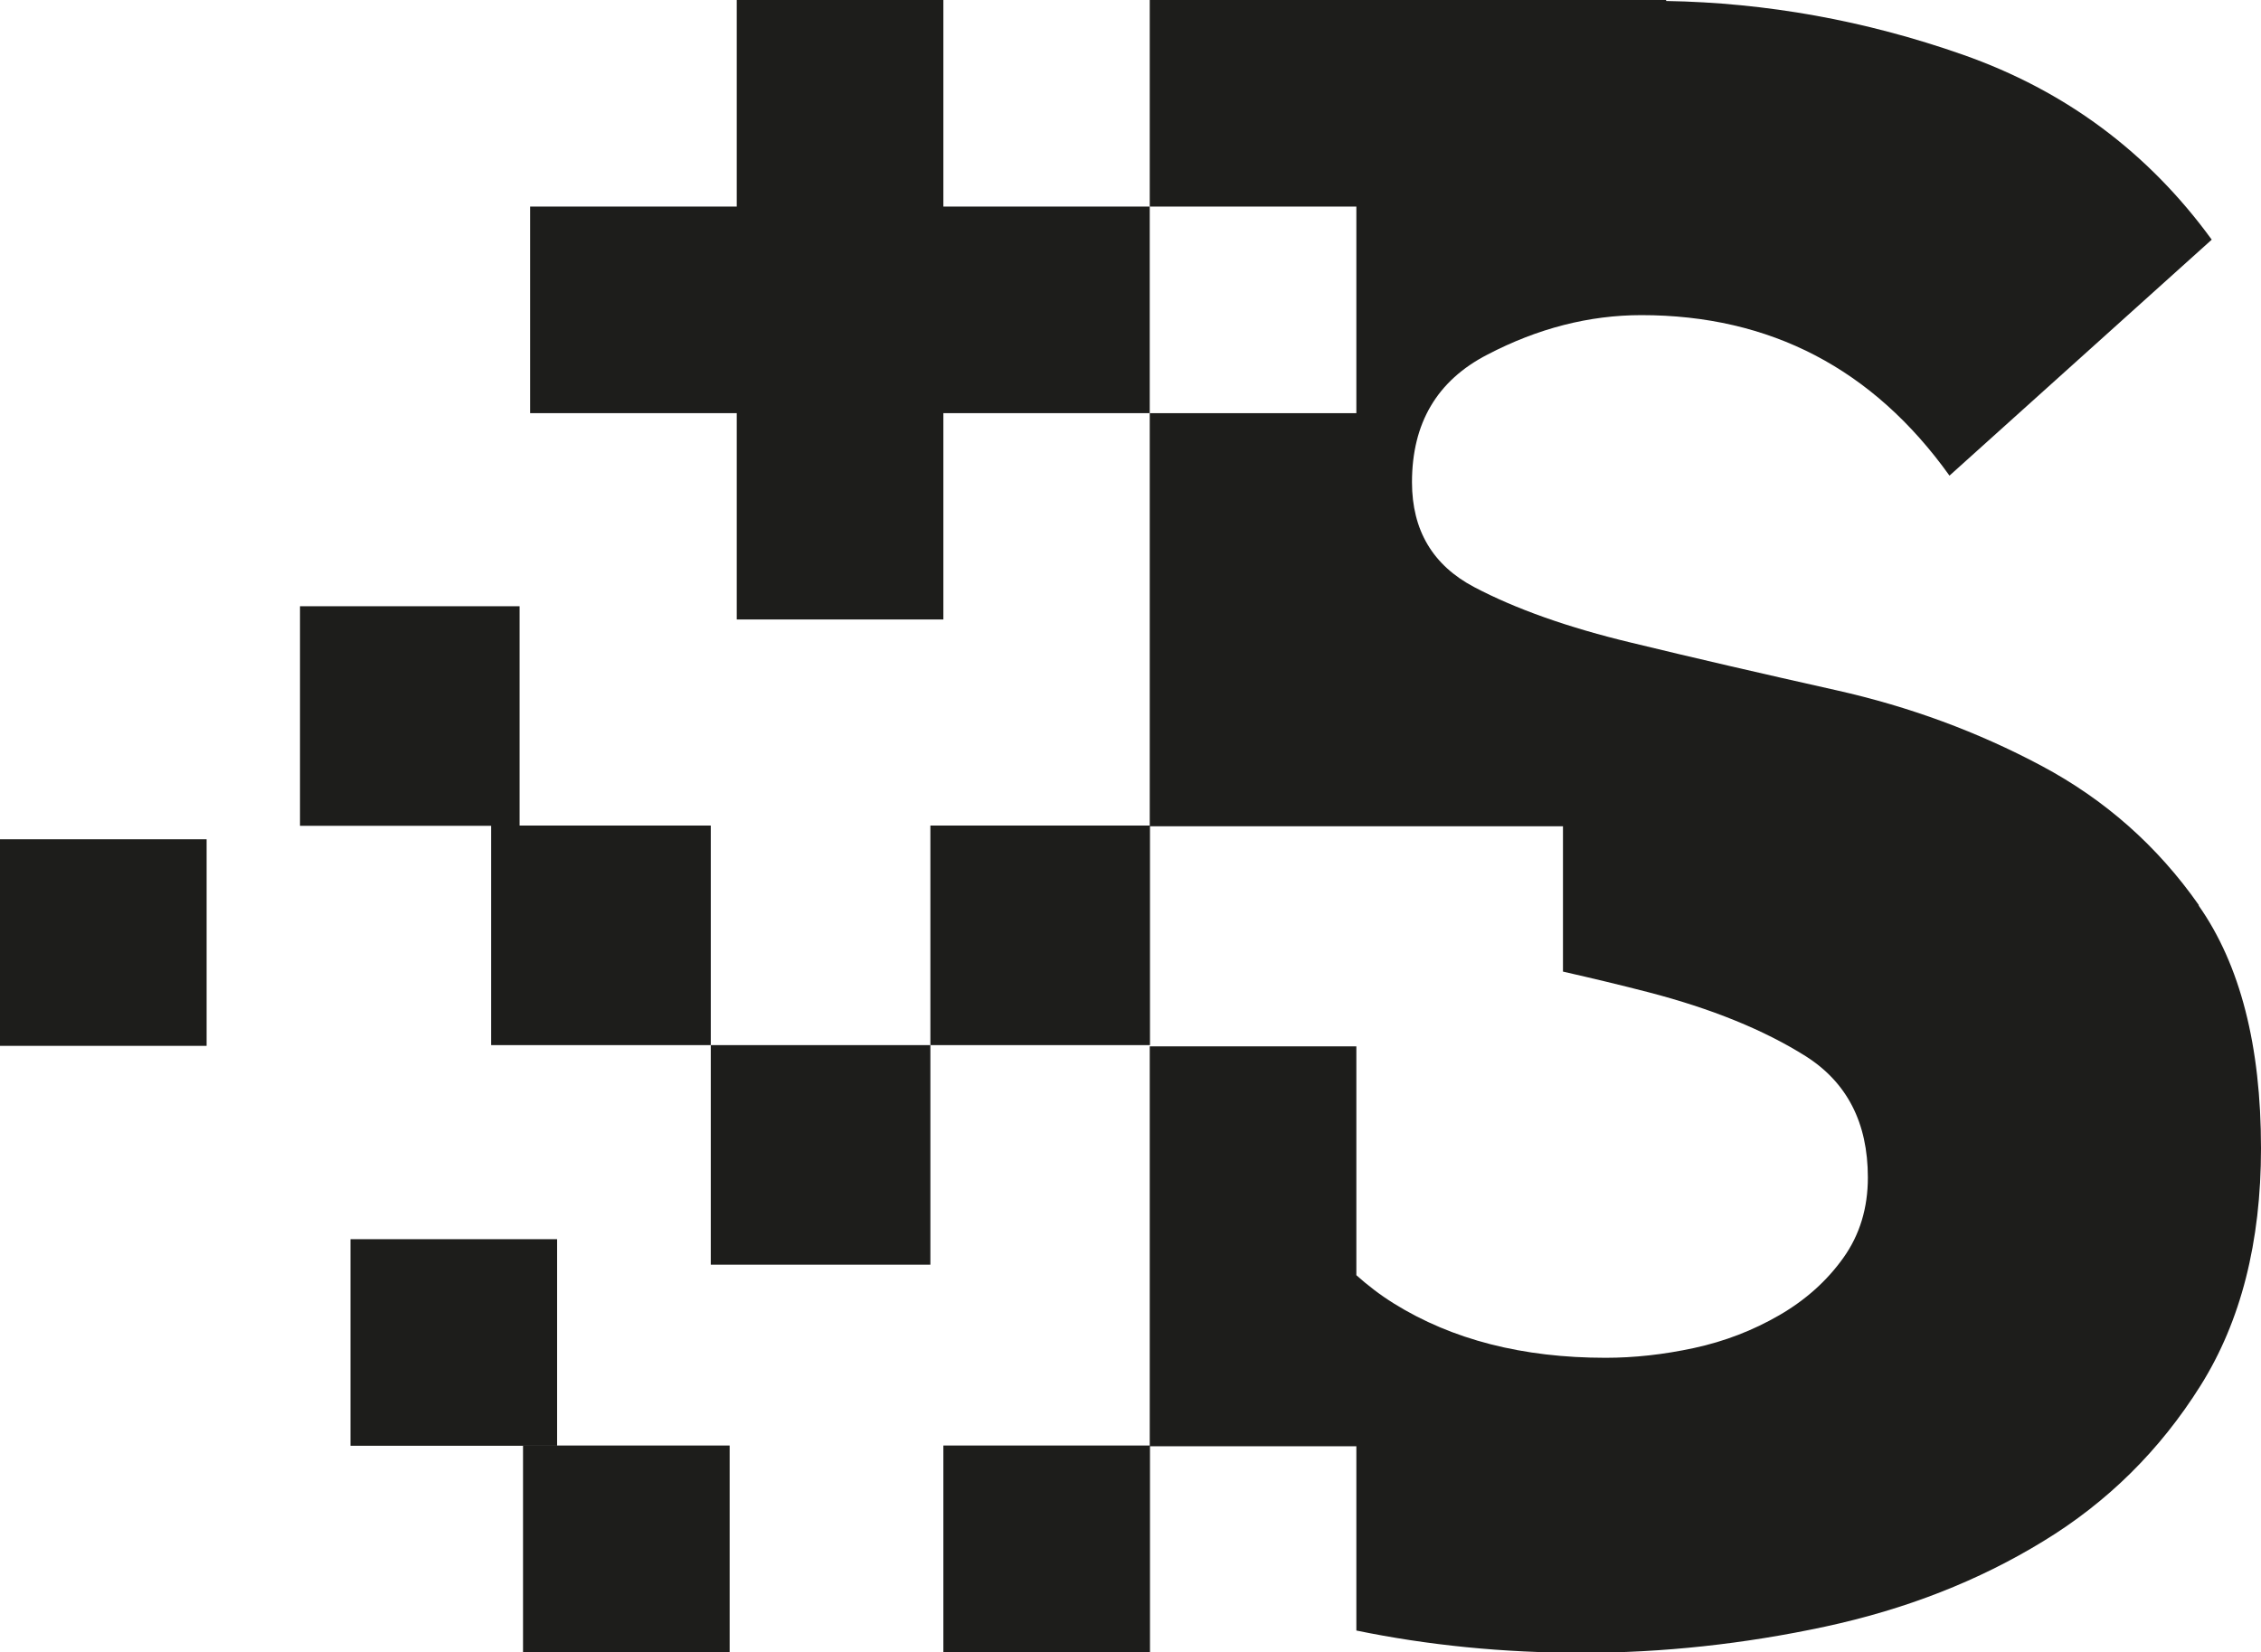
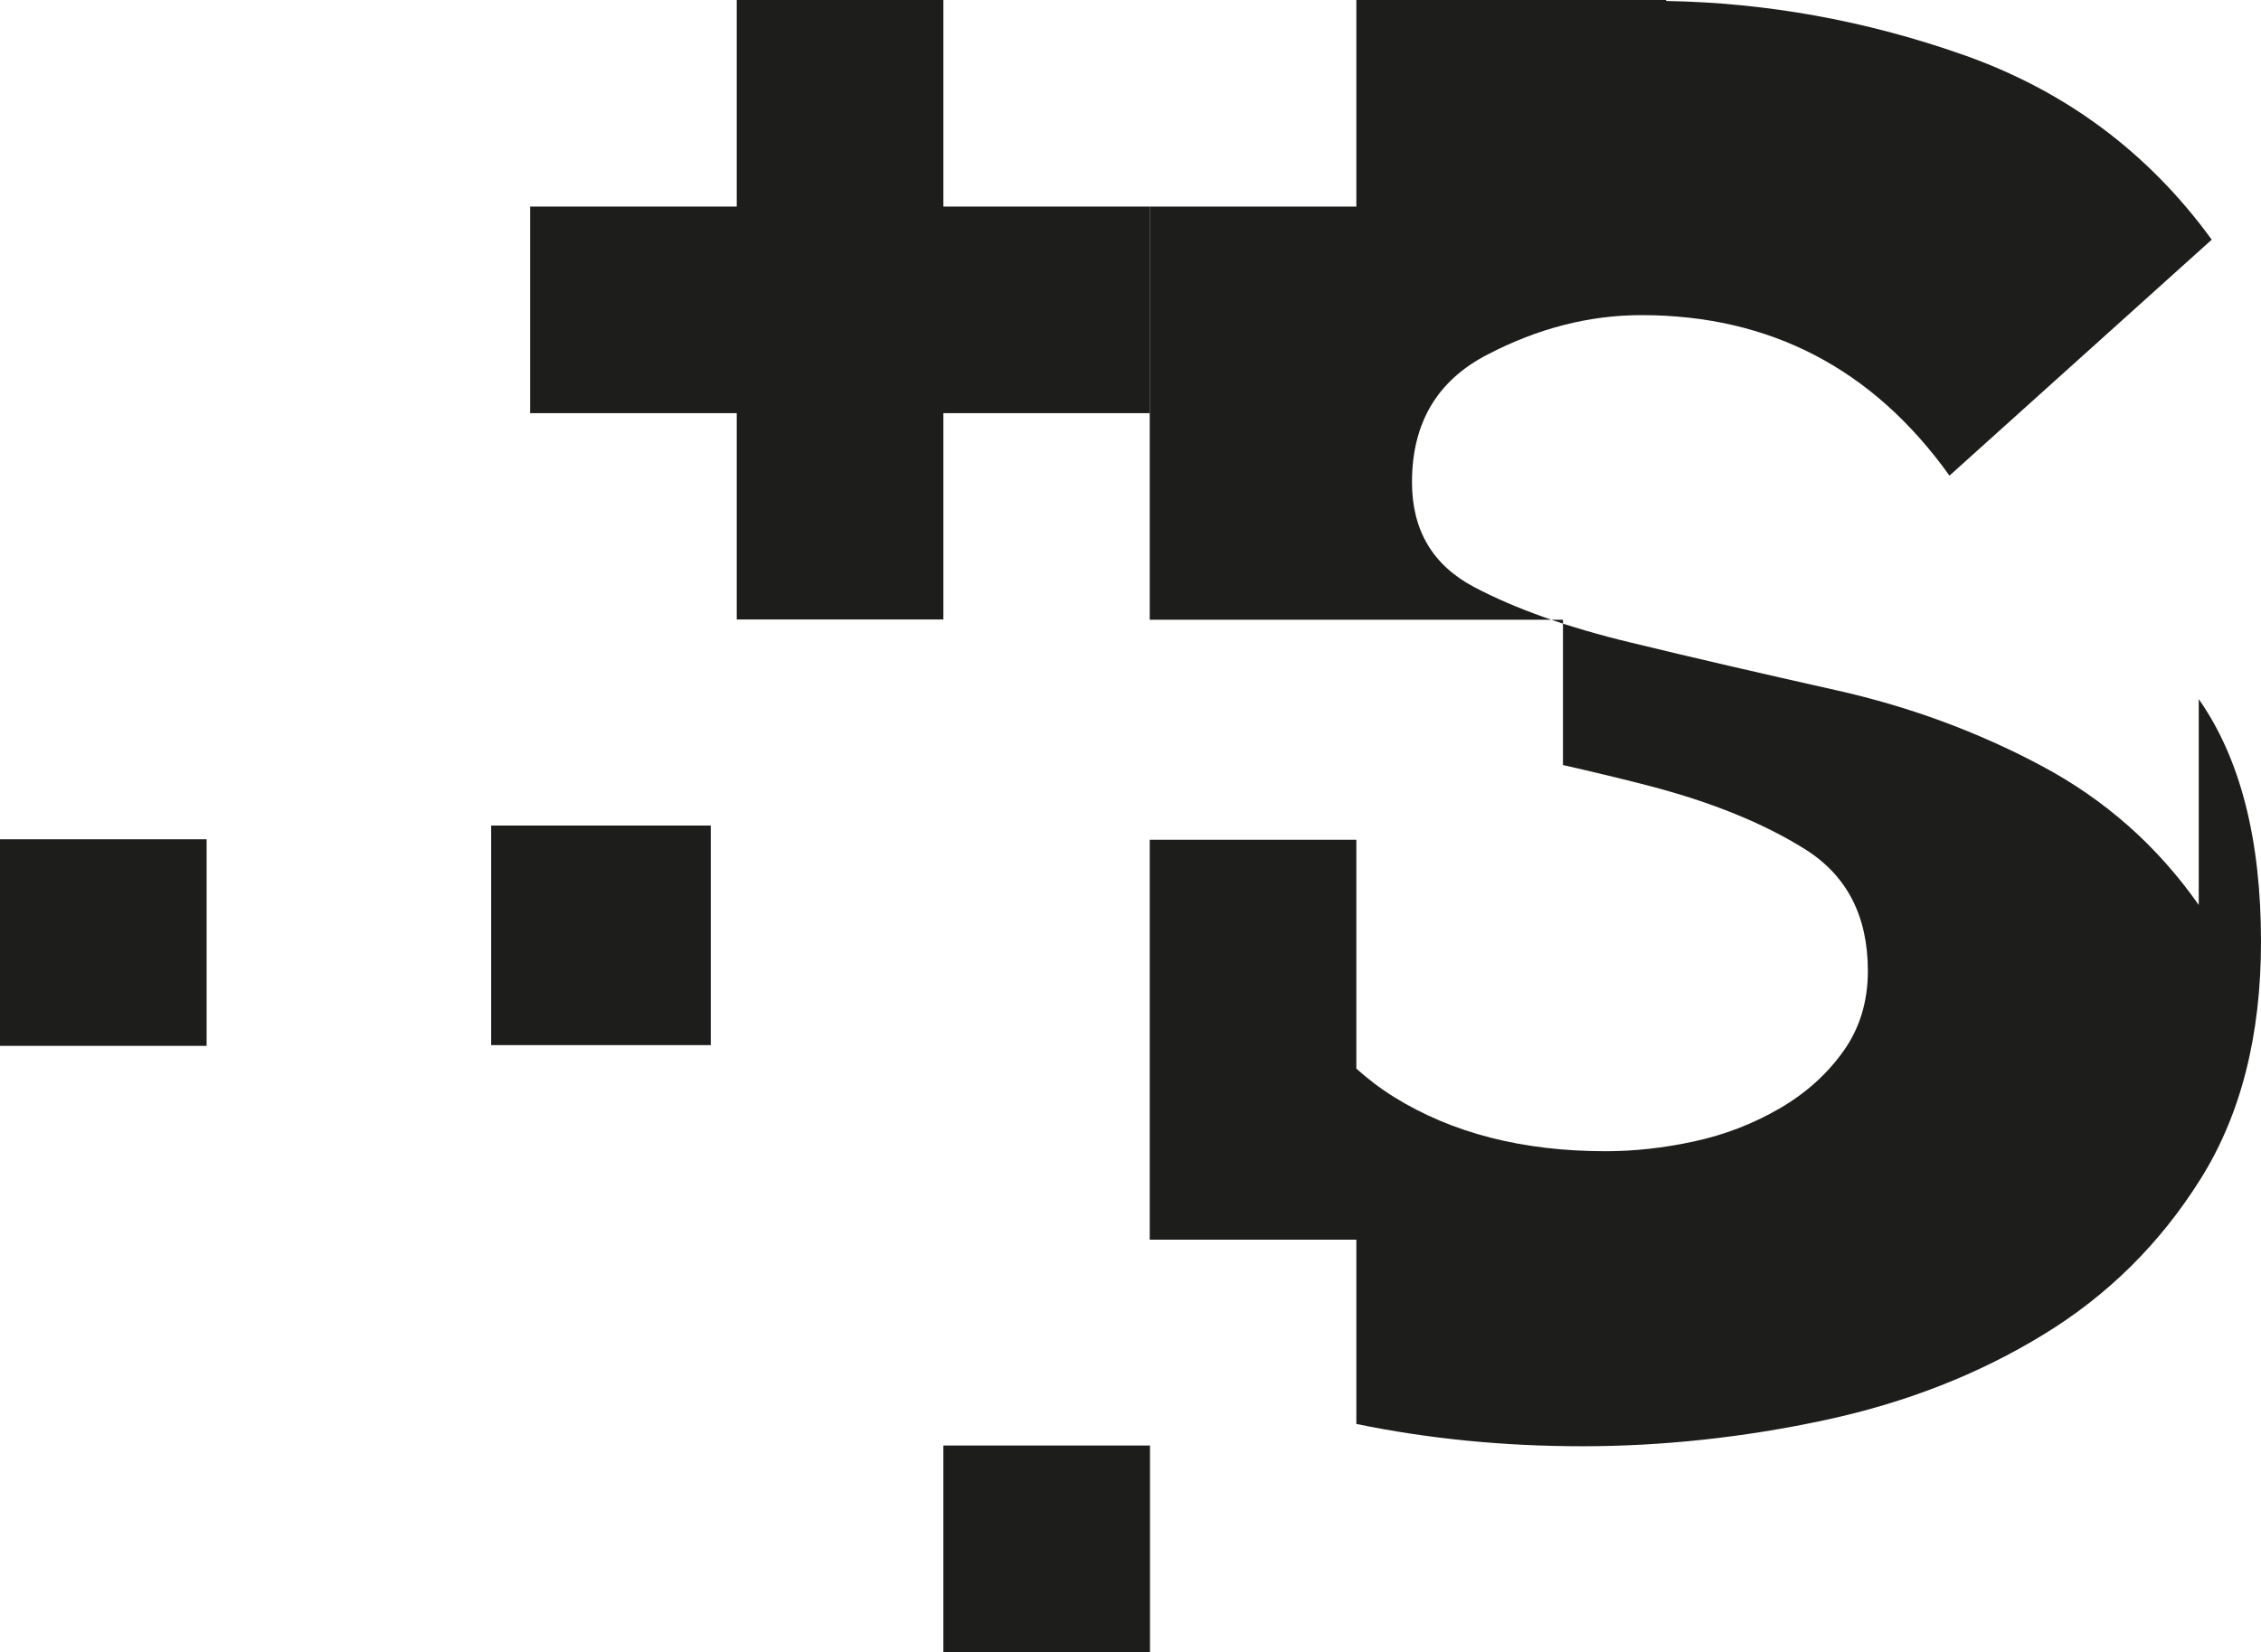
<svg xmlns="http://www.w3.org/2000/svg" id="uuid-42008fa9-2dcd-4106-94a3-6d5aeb003810" viewBox="0 0 92.25 67.42">
  <g id="uuid-c1202484-bfa6-4f26-a412-a3552b04bd93">
-     <rect x="29" y="42.65" width="8.96" height="8.96" style="fill:#1d1d1b;" />
    <rect x="20.04" y="33.69" width="8.96" height="8.96" style="fill:#1d1d1b;" />
    <rect y="34.25" width="8.43" height="8.43" style="fill:#1d1d1b;" />
-     <rect x="12.24" y="24.74" width="8.96" height="8.96" style="fill:#1d1d1b;" />
-     <rect x="37.96" y="33.69" width="8.96" height="8.96" style="fill:#1d1d1b;" />
    <polygon points="38.49 8.43 38.49 0 30.06 0 30.06 8.43 21.63 8.43 21.63 16.86 30.06 16.86 30.06 25.28 38.49 25.28 38.49 16.86 46.91 16.86 46.91 8.43 38.49 8.43" style="fill:#1d1d1b;" />
    <rect x="38.49" y="58.99" width="8.43" height="8.43" style="fill:#1d1d1b;" />
-     <rect x="21.34" y="58.99" width="8.43" height="8.43" style="fill:#1d1d1b;" />
-     <rect x="14.3" y="50.57" width="8.43" height="8.43" style="fill:#1d1d1b;" />
-     <path d="M89.71,36.93c-1.69-2.41-3.83-4.3-6.42-5.68-2.59-1.38-5.37-2.41-8.36-3.08-2.99-.67-5.77-1.31-8.36-1.94-2.59-.62-4.73-1.38-6.42-2.27-1.69-.89-2.54-2.32-2.54-4.28,0-2.41,1.02-4.15,3.08-5.21,2.05-1.07,4.15-1.61,6.28-1.61,5.26,0,9.45,2.19,12.57,6.55l10.7-9.63c-2.59-3.56-5.97-6.08-10.16-7.55C76.09,.83,72.06,.11,67.98,.04v-.04h-21.07V8.43h8.43v8.43h-8.43v16.86h16.86v5.93c1.19,.27,2.36,.55,3.48,.84,2.58,.67,4.72,1.54,6.42,2.61,1.69,1.07,2.54,2.72,2.54,4.95,0,1.25-.33,2.34-1,3.28-.67,.94-1.54,1.72-2.61,2.34-1.07,.62-2.23,1.07-3.48,1.34-1.25,.27-2.45,.4-3.61,.4-3.39,0-6.26-.74-8.63-2.21-.58-.36-1.08-.75-1.54-1.16v-9.34h-8.43v16.32h8.43v7.52c2.91,.6,5.98,.91,9.23,.91s6.6-.36,9.9-1.07c3.3-.71,6.26-1.87,8.89-3.48,2.63-1.6,4.77-3.72,6.42-6.35,1.65-2.63,2.47-5.86,2.47-9.69,0-4.19-.85-7.49-2.54-9.9Z" style="fill:#1d1d1b;" />
+     <path d="M89.71,36.93c-1.69-2.41-3.83-4.3-6.42-5.68-2.59-1.38-5.37-2.41-8.36-3.08-2.99-.67-5.77-1.31-8.36-1.94-2.59-.62-4.73-1.38-6.42-2.27-1.69-.89-2.54-2.32-2.54-4.28,0-2.41,1.02-4.15,3.08-5.21,2.05-1.07,4.15-1.61,6.28-1.61,5.26,0,9.45,2.19,12.57,6.55l10.7-9.63c-2.59-3.56-5.97-6.08-10.16-7.55C76.09,.83,72.06,.11,67.98,.04v-.04h-21.07h8.43v8.43h-8.43v16.86h16.86v5.93c1.19,.27,2.36,.55,3.48,.84,2.58,.67,4.72,1.54,6.42,2.61,1.69,1.07,2.54,2.72,2.54,4.95,0,1.25-.33,2.34-1,3.28-.67,.94-1.54,1.72-2.61,2.34-1.07,.62-2.23,1.07-3.48,1.34-1.25,.27-2.45,.4-3.61,.4-3.39,0-6.26-.74-8.63-2.21-.58-.36-1.08-.75-1.54-1.16v-9.34h-8.43v16.32h8.43v7.52c2.91,.6,5.98,.91,9.23,.91s6.6-.36,9.9-1.07c3.3-.71,6.26-1.87,8.89-3.48,2.63-1.6,4.77-3.72,6.42-6.35,1.65-2.63,2.47-5.86,2.47-9.69,0-4.19-.85-7.49-2.54-9.9Z" style="fill:#1d1d1b;" />
  </g>
</svg>